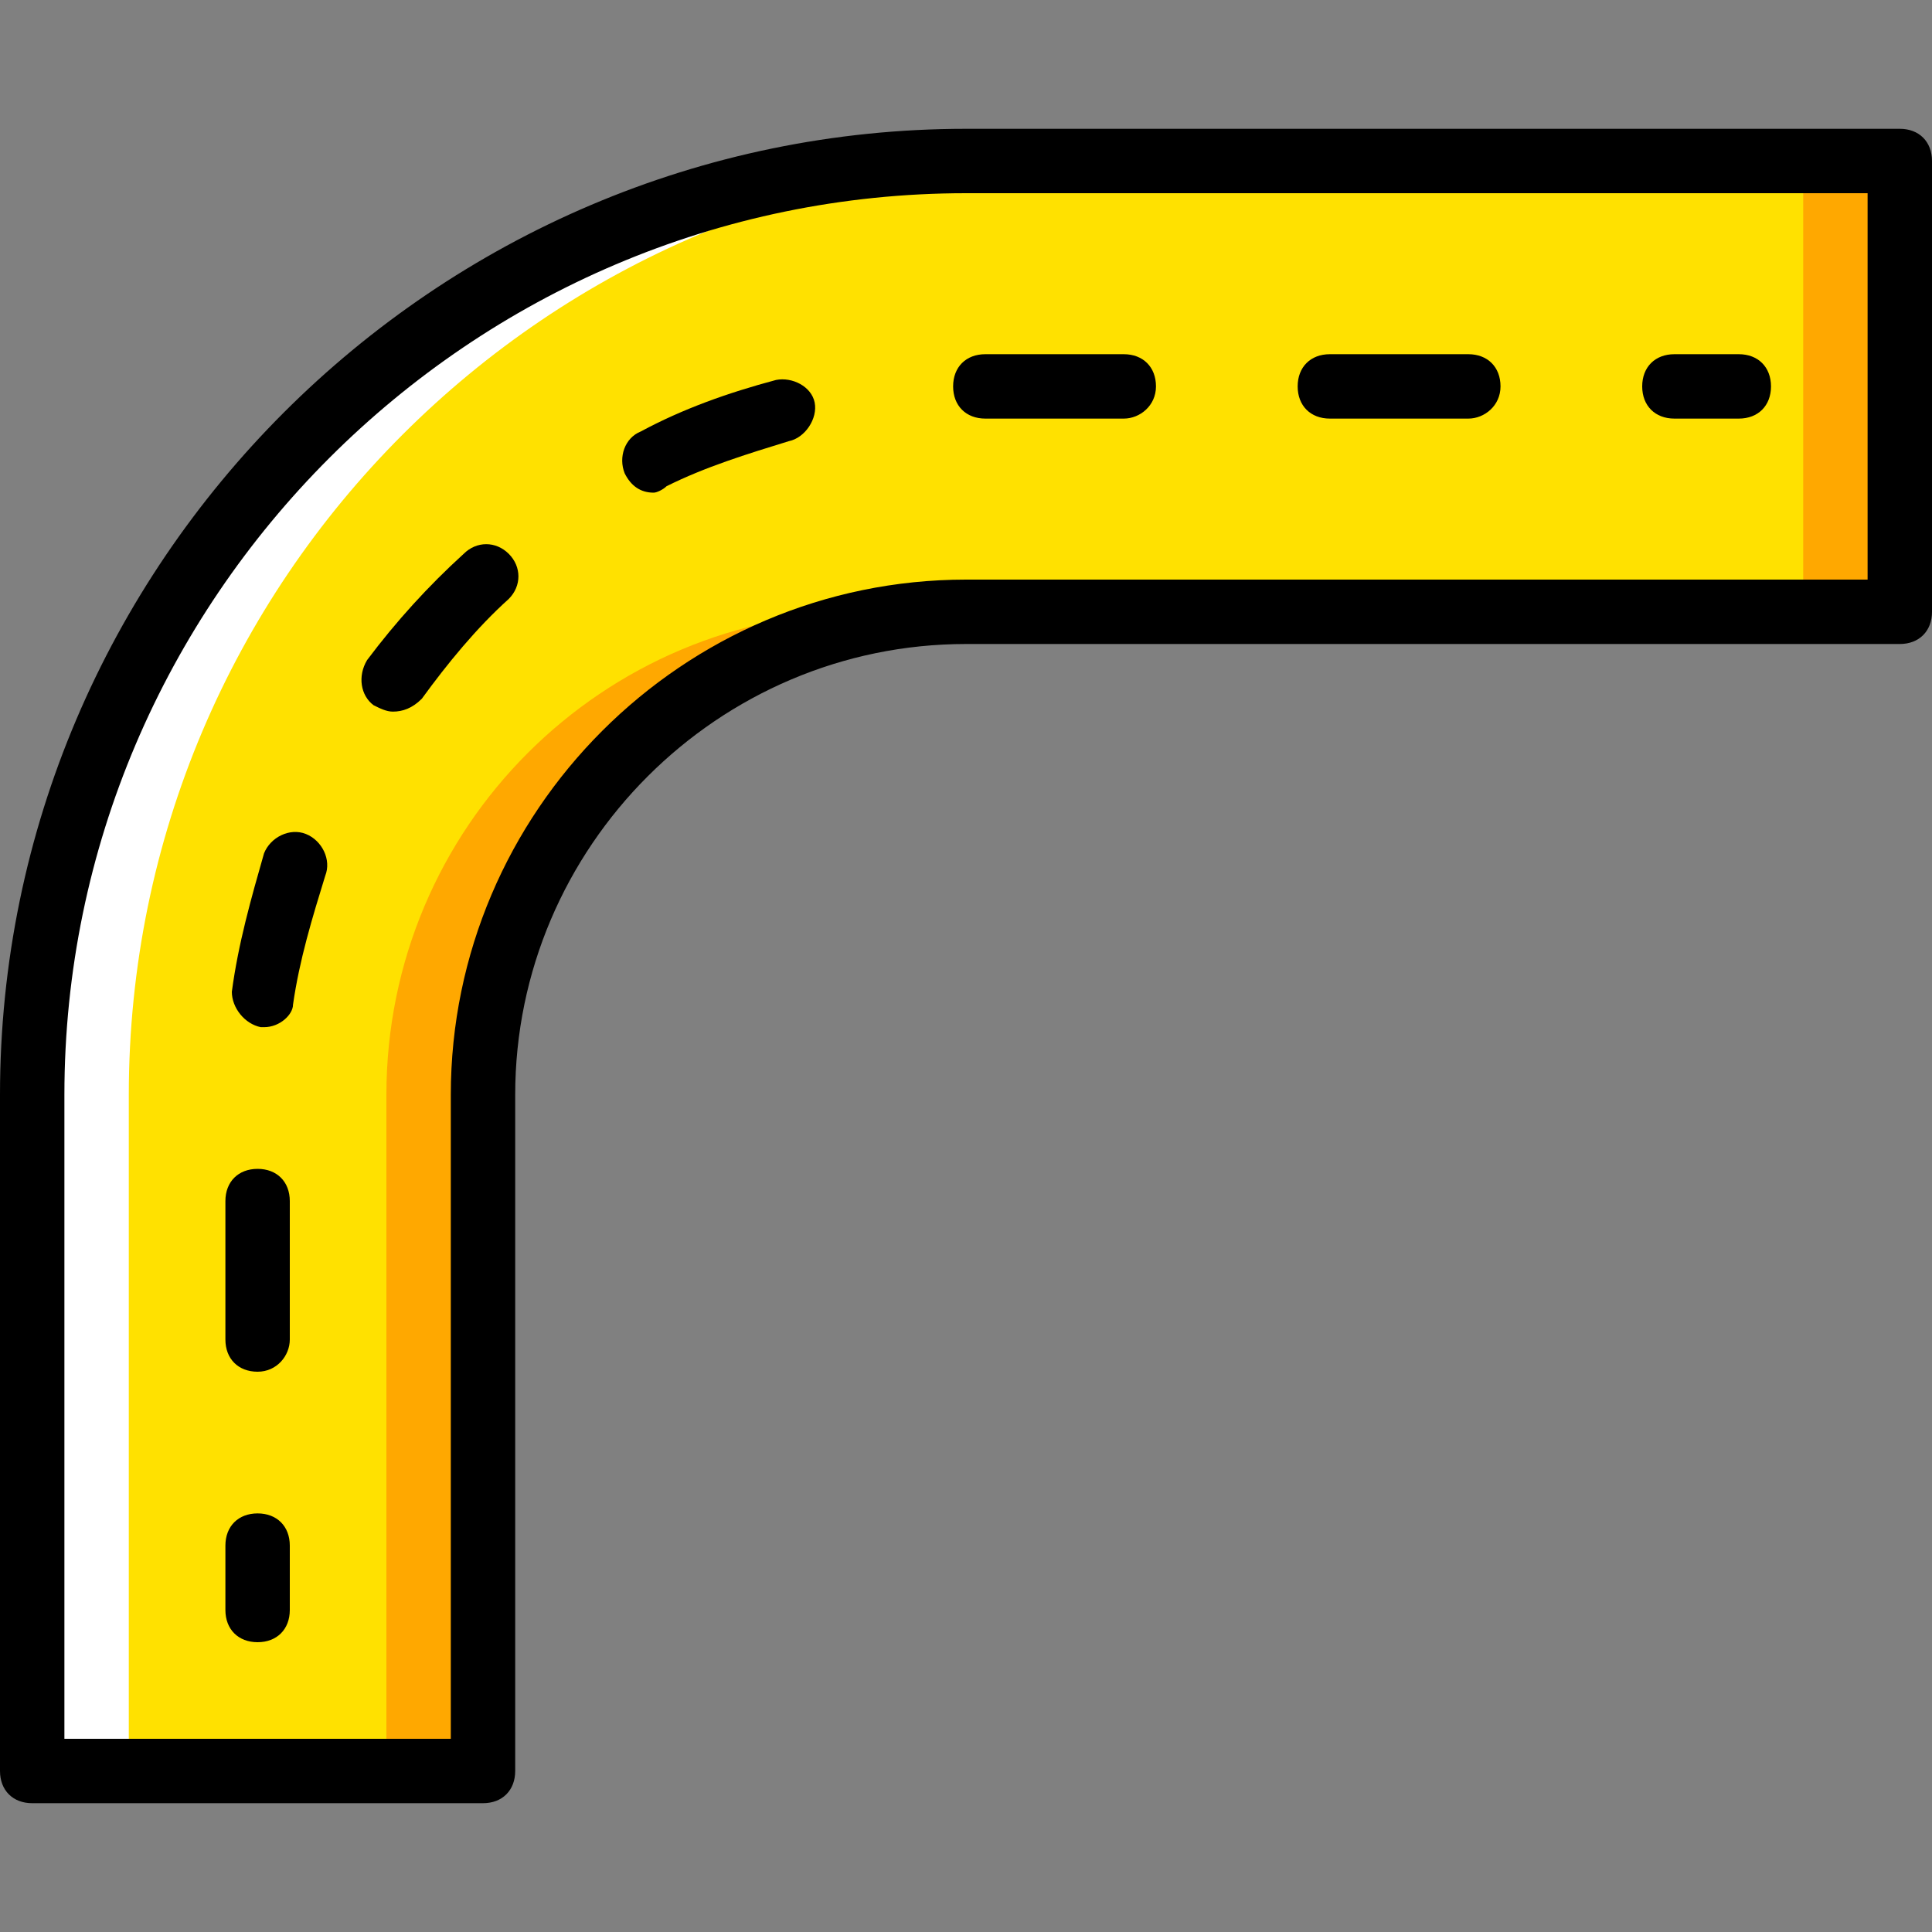
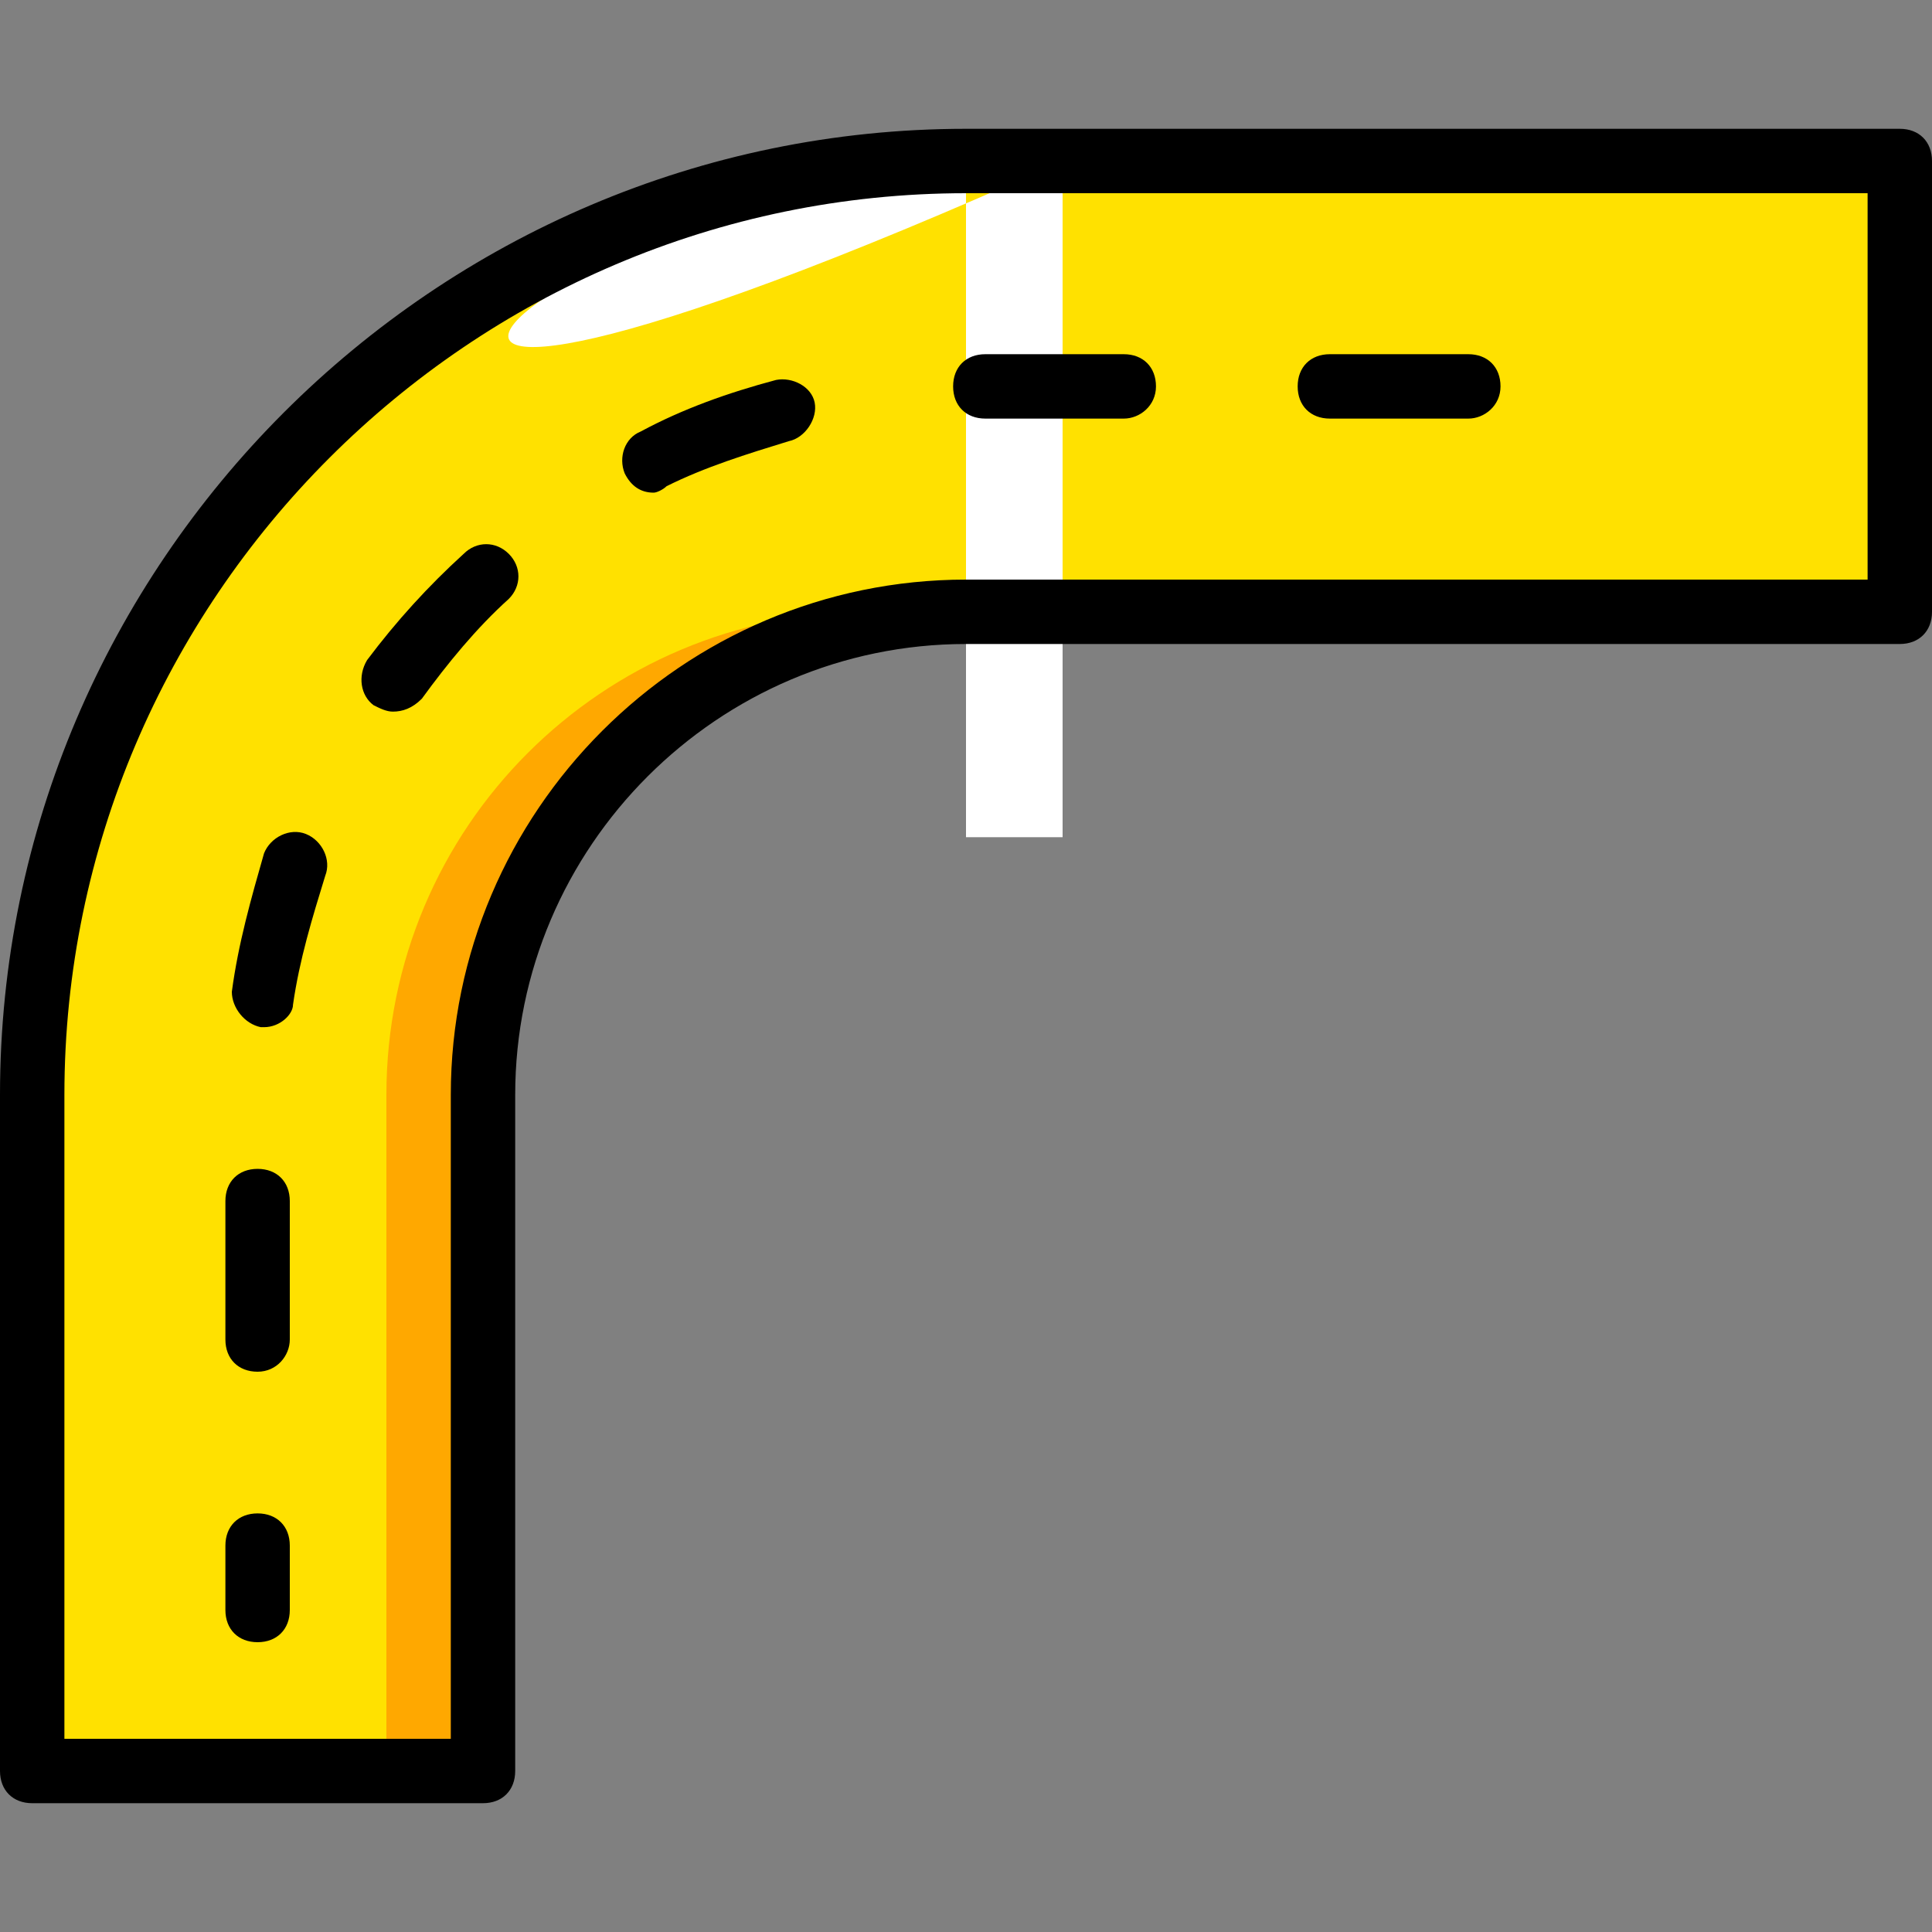
<svg xmlns="http://www.w3.org/2000/svg" height="800px" width="800px" version="1.1" id="Layer_1" viewBox="0 0 512 512" xml:space="preserve">
  <rect x="0" y="0" width="512" height="512" fill="#808080" stroke="none" />
  <g transform="translate(1)">
    <path style="fill:#FFE100;" d="M255,42.667C118.467,42.667,7.533,153.6,7.533,290.133v179.2H127v-179.2   c0-70.827,57.173-128,128-128h247.467V42.667H255z" />
-     <path style="fill:#FFFFFF;" d="M280.6,42.667H255C118.467,42.667,7.533,153.6,7.533,290.133v179.2h25.6v-179.2   C33.133,153.6,144.067,42.667,280.6,42.667" />
+     <path style="fill:#FFFFFF;" d="M280.6,42.667H255v179.2h25.6v-179.2   C33.133,153.6,144.067,42.667,280.6,42.667" />
    <g>
      <path style="fill:#FFA800;" d="M101.4,290.133v179.2H127v-179.2c0-70.827,57.173-128,128-128h-25.6    C158.573,162.133,101.4,219.307,101.4,290.133" />
-       <polygon style="fill:#FFA800;" points="476.867,162.133 502.467,162.133 502.467,42.667 476.867,42.667   " />
    </g>
    <path d="M67.267,435.2c-5.12,0-8.533-3.413-8.533-8.533V409.6c0-5.12,3.413-8.533,8.533-8.533S75.8,404.48,75.8,409.6v17.067   C75.8,431.787,72.387,435.2,67.267,435.2z" />
    <path d="M67.267,363.52c-5.12,0-8.533-3.413-8.533-8.533v-36.693c0-5.12,3.413-8.533,8.533-8.533s8.533,3.413,8.533,8.533v36.693   C75.8,359.253,72.387,363.52,67.267,363.52z M68.973,272.213H68.12c-4.267-0.853-7.68-5.12-7.68-9.387   c1.707-12.8,5.12-24.747,8.533-36.693c1.707-4.267,6.827-6.827,11.093-5.12c4.267,1.707,6.827,6.827,5.12,11.093   c-3.413,11.093-6.827,22.187-8.533,34.133C76.653,268.8,73.24,272.213,68.973,272.213z M103.107,188.587   c-1.707,0-3.413-0.853-5.12-1.707c-3.413-2.56-4.267-7.68-1.707-11.947c7.68-10.24,16.213-19.627,25.6-28.16   c3.413-3.413,8.533-3.413,11.947,0s3.413,8.533,0,11.947c-8.533,7.68-16.213,17.067-23.04,26.453   C108.227,187.733,105.667,188.587,103.107,188.587z M172.227,130.56c-3.413,0-5.973-1.707-7.68-5.12   c-1.707-4.267,0-9.387,4.267-11.093c11.093-5.973,23.04-10.24,35.84-13.653c4.267-0.853,9.387,1.707,10.24,5.973   s-2.56,9.387-6.827,10.24c-11.093,3.413-22.187,6.827-32.427,11.947C174.787,129.707,173.08,130.56,172.227,130.56z    M388.12,110.933h-36.693c-5.12,0-8.533-3.413-8.533-8.533c0-5.12,3.413-8.533,8.533-8.533h36.693c5.12,0,8.533,3.413,8.533,8.533   S392.387,110.933,388.12,110.933z M296.813,110.933H260.12c-5.12,0-8.533-3.413-8.533-8.533c0-5.12,3.413-8.533,8.533-8.533h36.693   c5.12,0,8.533,3.413,8.533,8.533S301.08,110.933,296.813,110.933z" />
-     <path d="M459.8,110.933h-17.067c-5.12,0-8.533-3.413-8.533-8.533c0-5.12,3.413-8.533,8.533-8.533H459.8   c5.12,0,8.533,3.413,8.533,8.533S464.92,110.933,459.8,110.933z" />
    <path d="M127,477.867H7.533c-5.12,0-8.533-3.413-8.533-8.533v-179.2c0-140.8,115.2-256,256-256h247.467   c5.12,0,8.533,3.413,8.533,8.533v119.467c0,5.12-3.413,8.533-8.533,8.533H255c-65.707,0-119.467,53.76-119.467,119.467v179.2   C135.533,474.453,132.12,477.867,127,477.867z M16.067,460.8h102.4V290.133c0-75.093,61.44-136.533,136.533-136.533h238.933V51.2   H255c-131.413,0-238.933,107.52-238.933,238.933V460.8z" />
  </g>
</svg>